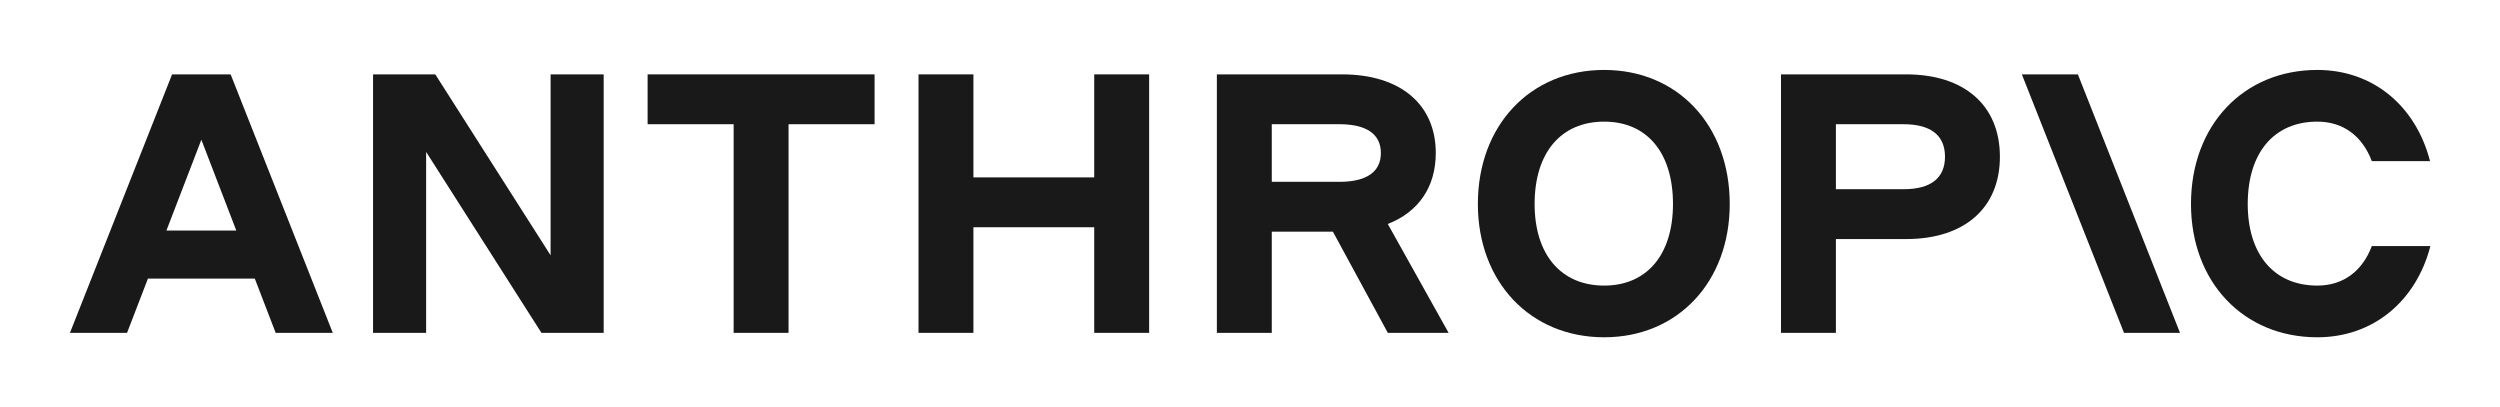
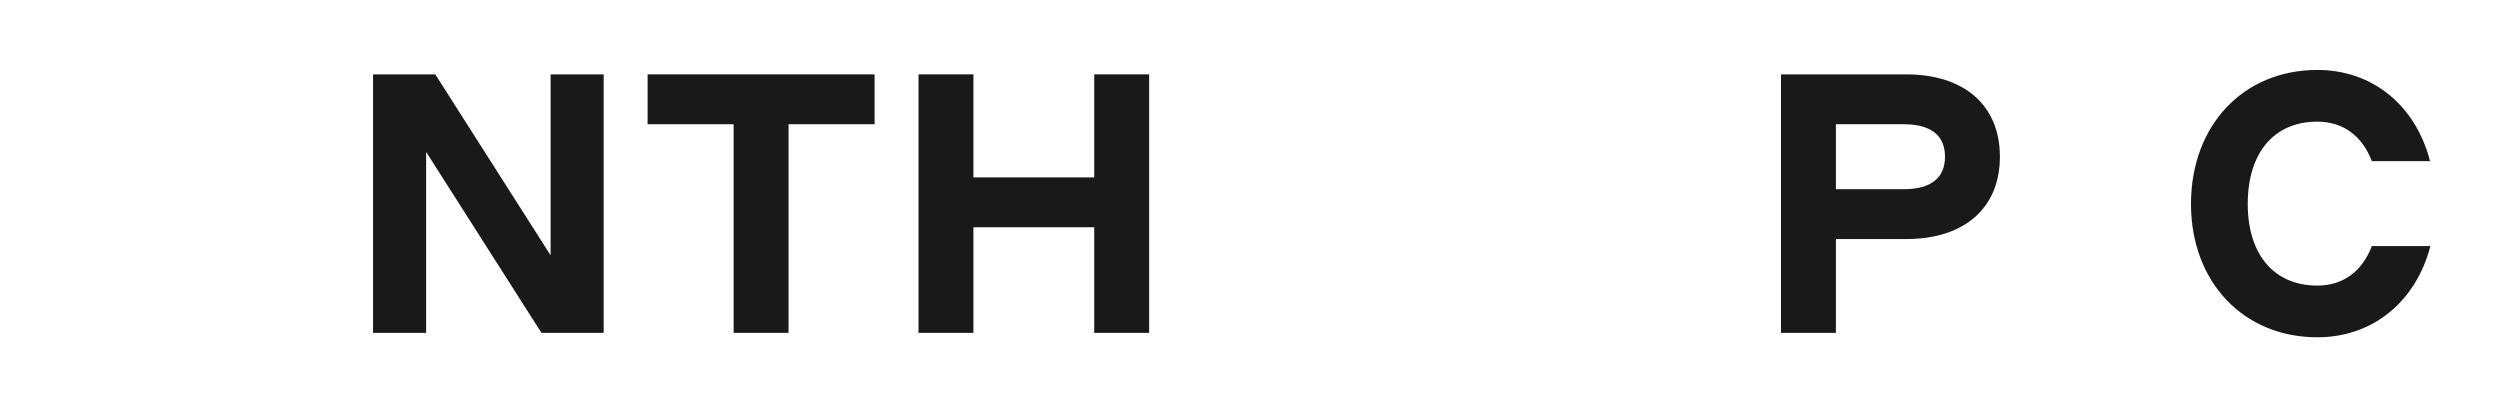
<svg xmlns="http://www.w3.org/2000/svg" width="1823" height="297" viewBox="0 0 1823 297" fill="none">
  <path d="M472.238 90.581H534.969V242.715H575.011V90.581H637.742V54.231H472.238V90.581Z" fill="#191919" />
  <path d="M401.496 186.17L317.41 54.231H272.03V242.715H310.737V110.777L394.824 242.715H440.203V54.231H401.496V186.17Z" fill="#191919" />
  <path d="M797.908 129.356H709.816V54.231H669.775V242.715H709.816V165.706H797.908V242.715H837.95V54.231H797.908V129.356Z" fill="#191919" />
-   <path d="M125.478 54.231L51 242.715H92.644L107.875 203.134H185.793L201.023 242.715H242.665L168.187 54.231H125.478ZM121.345 168.129L146.833 101.892L172.32 168.129H121.345Z" fill="#191919" />
-   <path d="M1169.76 51C1115.84 51 1077.66 91.389 1077.66 148.742C1077.66 205.557 1115.84 245.946 1169.76 245.946C1223.42 245.946 1261.32 205.557 1261.32 148.742C1261.32 91.389 1223.42 51 1169.76 51ZM1169.76 208.25C1138.27 208.25 1119.04 185.631 1119.04 148.742C1119.04 111.316 1138.27 88.697 1169.76 88.697C1200.99 88.697 1219.94 111.316 1219.94 148.742C1219.94 185.631 1200.99 208.25 1169.76 208.25Z" fill="#191919" />
  <path d="M1729.54 179.438C1722.6 197.749 1708.72 208.25 1689.77 208.25C1658.26 208.25 1639.05 185.631 1639.05 148.742C1639.05 111.316 1658.26 88.697 1689.77 88.697C1708.72 88.697 1722.6 99.197 1729.54 117.508H1771.99C1761.57 77.119 1730.35 51 1689.77 51C1635.85 51 1597.67 91.389 1597.67 148.742C1597.67 205.557 1635.85 245.946 1689.77 245.946C1730.61 245.946 1761.84 219.558 1772.25 179.438H1729.54Z" fill="#191919" />
-   <path d="M1474.34 54.231L1548.82 242.715H1589.66L1515.19 54.231H1474.34Z" fill="#191919" />
  <path d="M1389.99 54.231H1298.7V242.715H1338.74V174.322H1389.99C1432.43 174.322 1458.33 151.705 1458.33 114.277C1458.33 76.849 1432.43 54.231 1389.99 54.231ZM1388.11 137.972H1338.74V90.581H1388.11C1407.87 90.581 1418.29 98.66 1418.29 114.277C1418.29 129.894 1407.87 137.972 1388.11 137.972Z" fill="#191919" />
-   <path d="M1046.97 111.584C1046.97 76.041 1021.07 54.231 978.629 54.231H887.334V242.715H927.376V168.937H971.953L1012 242.715H1056.32L1011.97 163.317C1034.22 154.689 1046.97 136.515 1046.97 111.584ZM927.376 90.581H976.76C996.512 90.581 1006.93 97.852 1006.93 111.584C1006.93 125.317 996.512 132.586 976.76 132.586H927.376V90.581Z" fill="#191919" />
</svg>